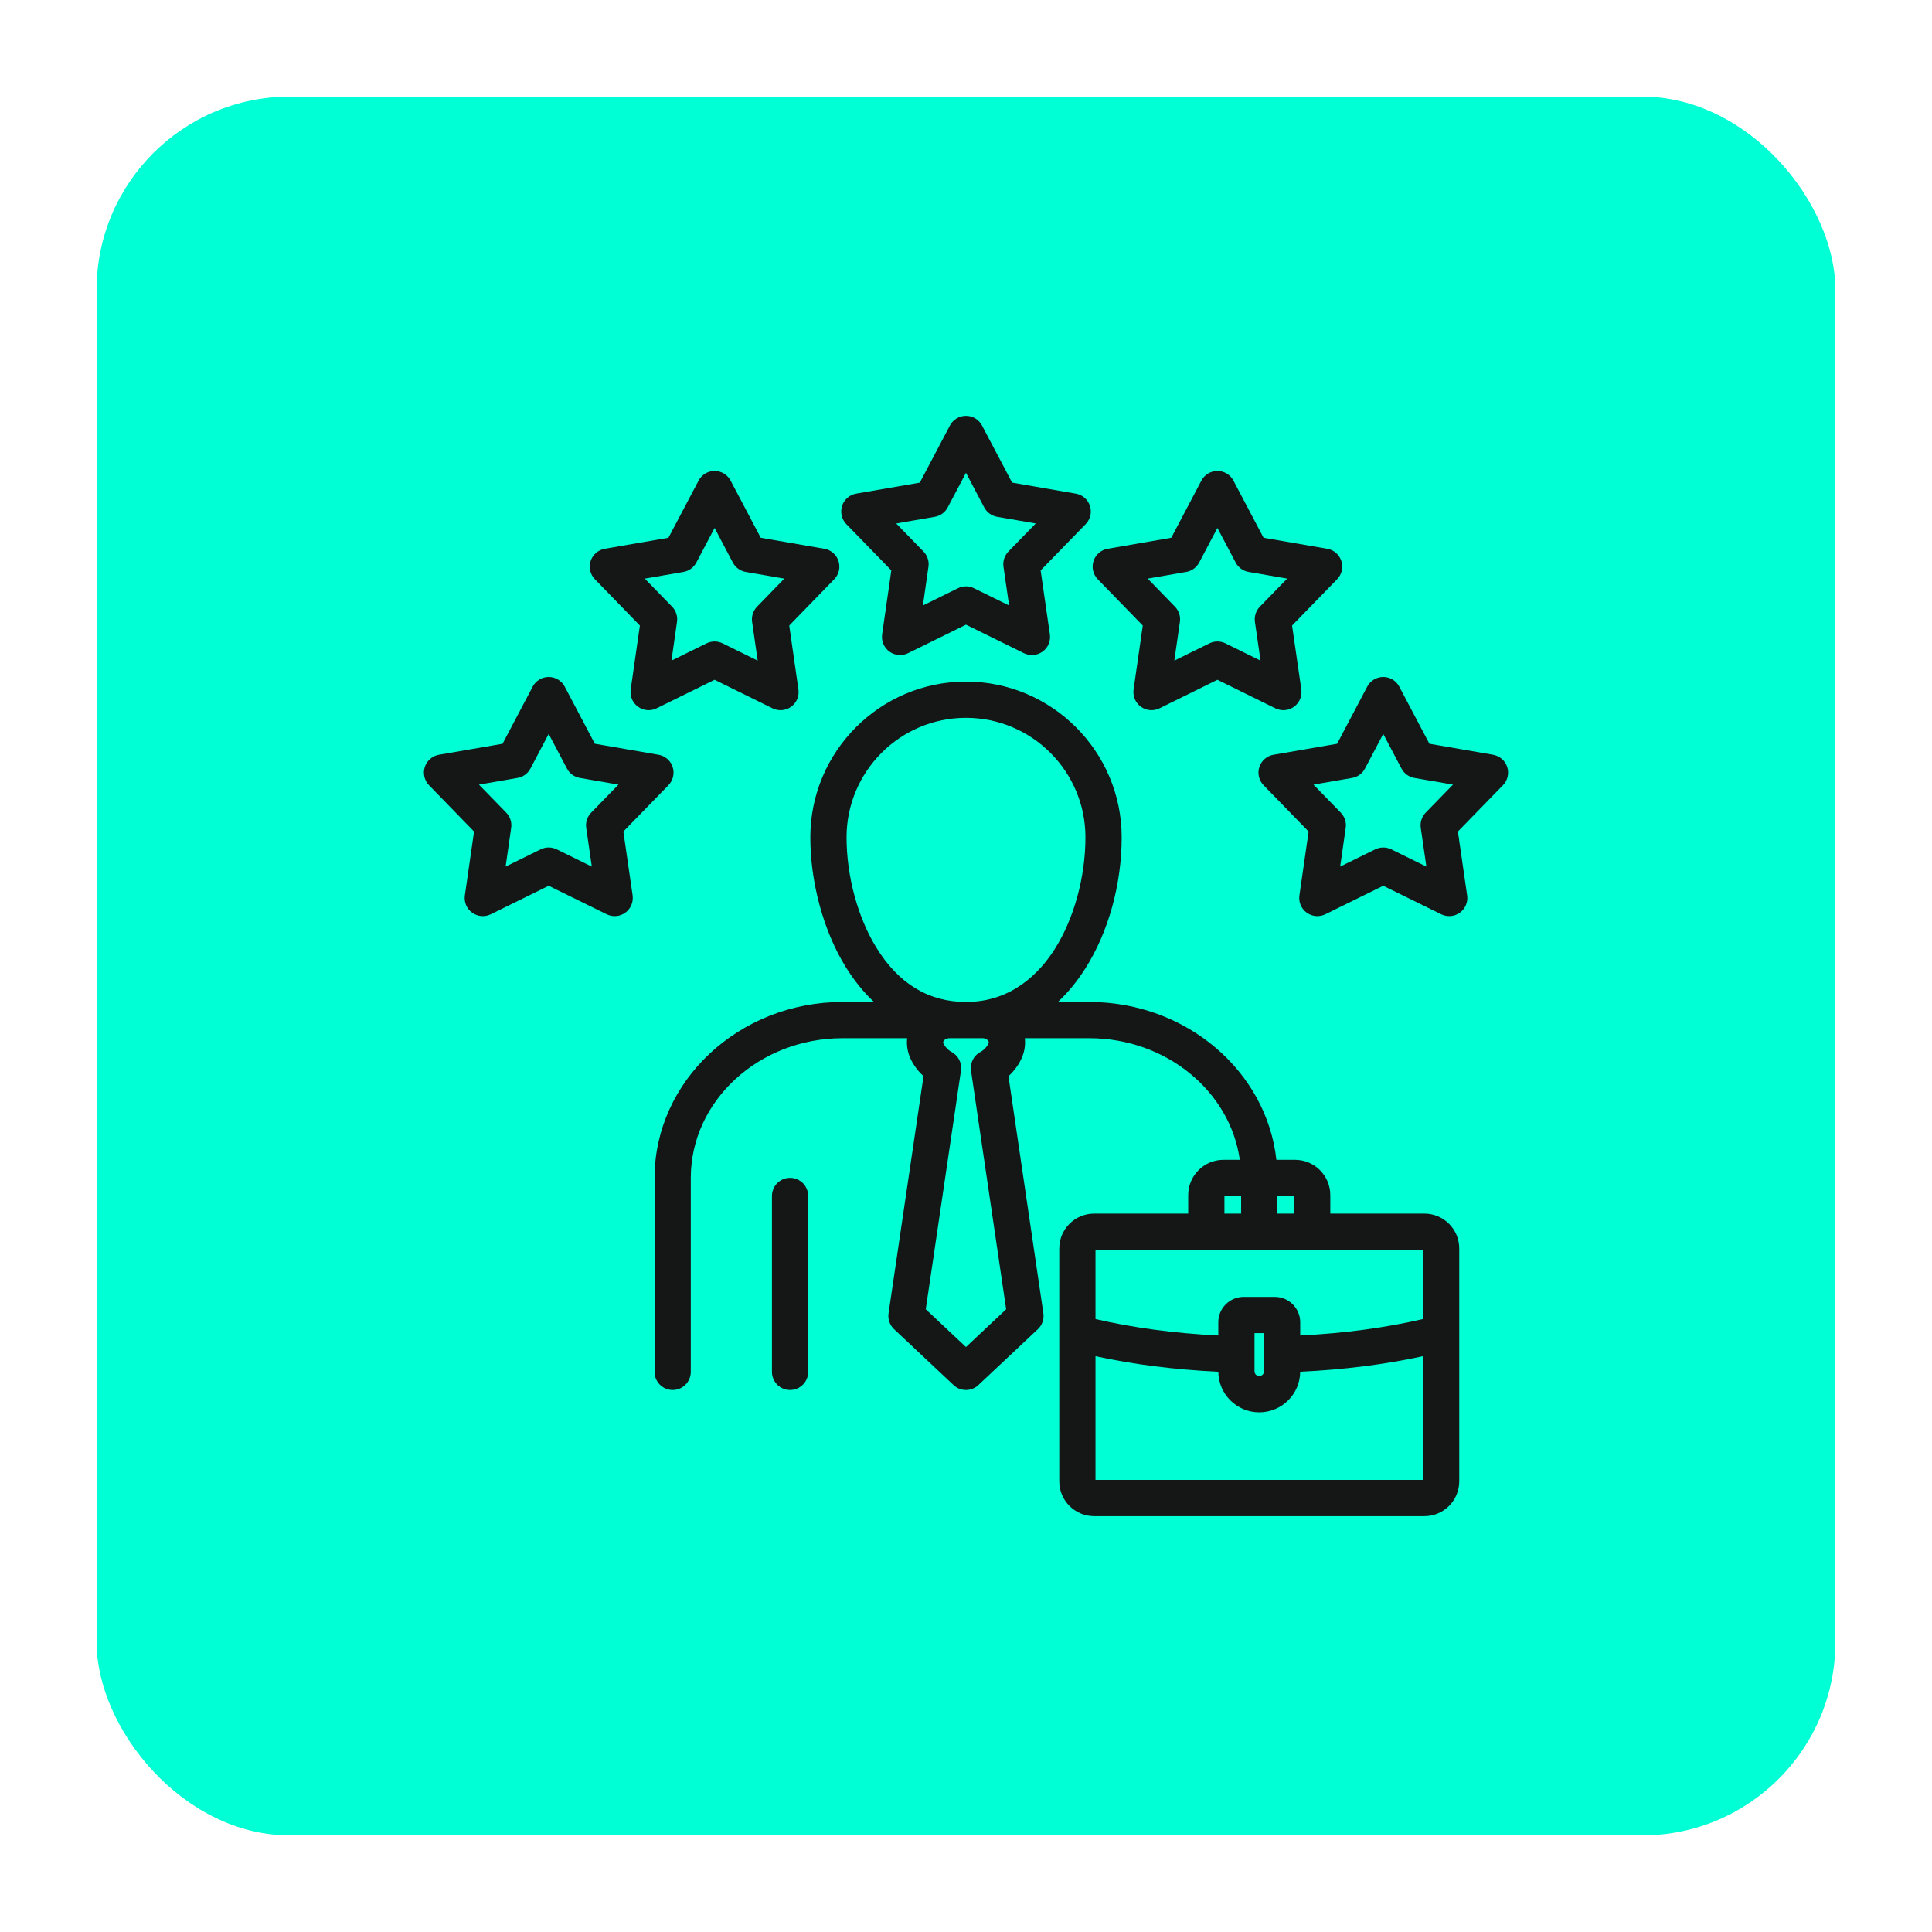
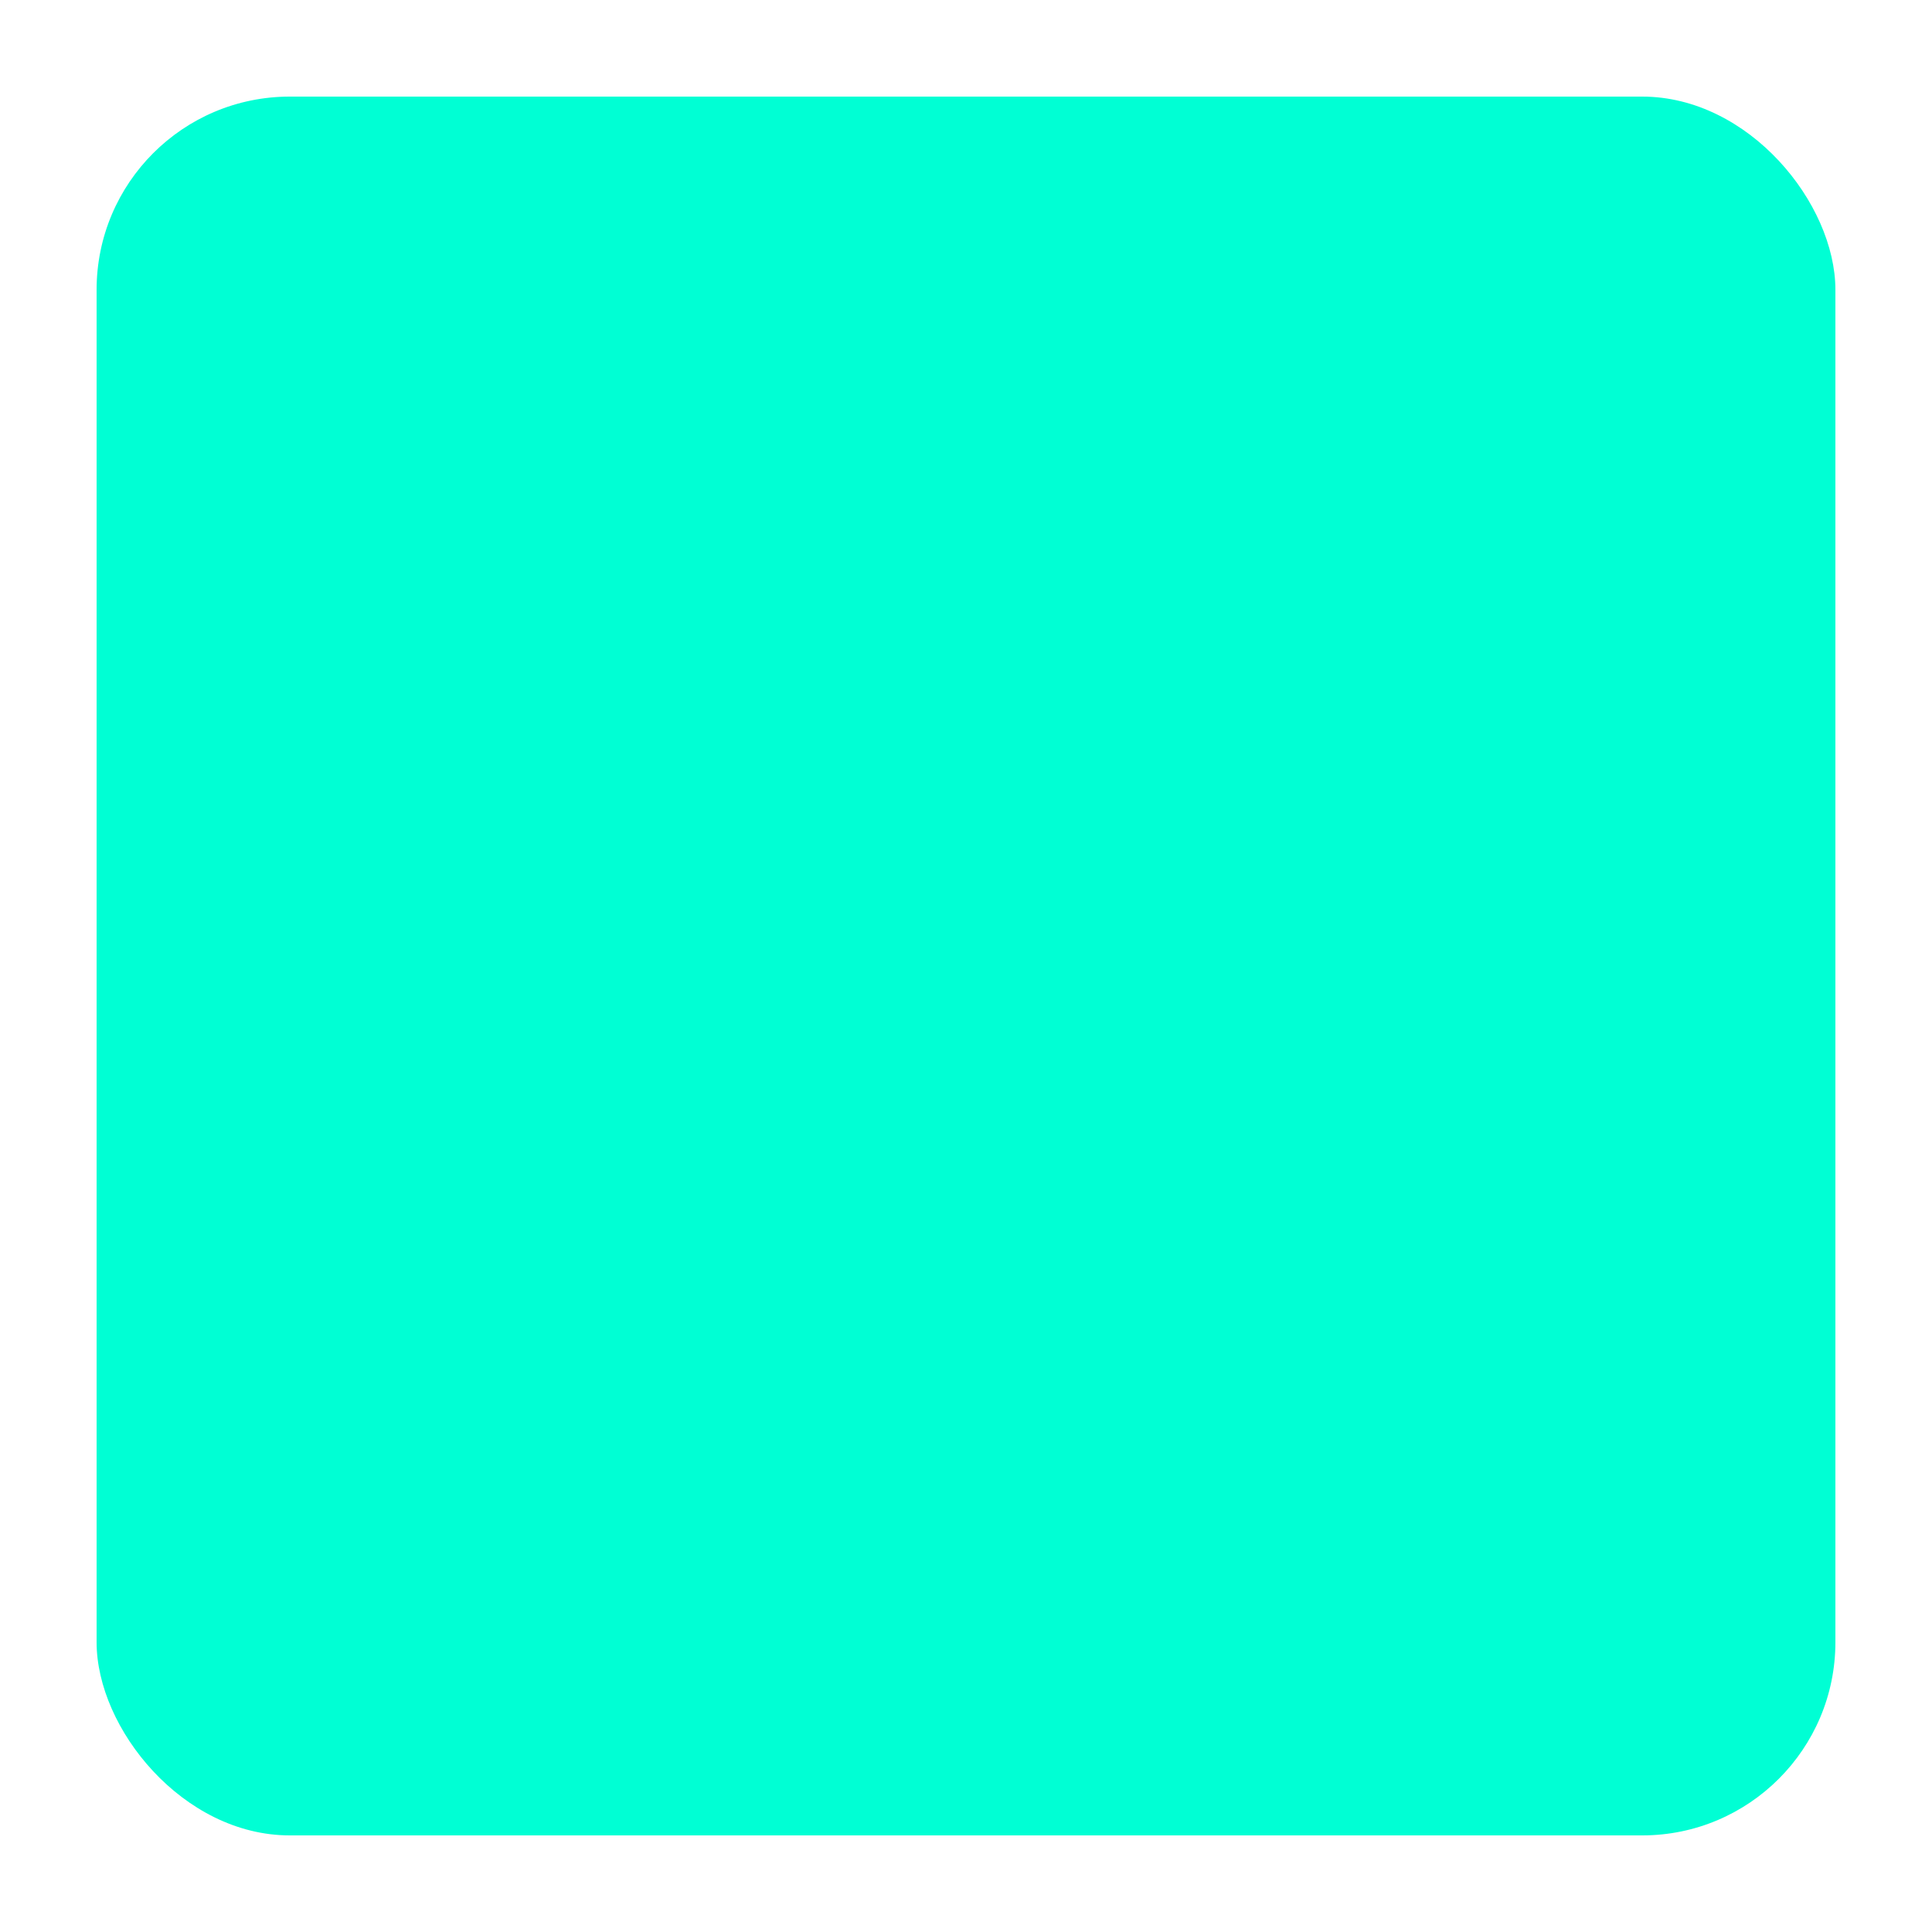
<svg xmlns="http://www.w3.org/2000/svg" width="80" height="80" viewBox="0 0 80 80" fill="none">
  <g filter="url(#filter0_d_2479_13040)">
    <rect x="4" width="72" height="72" rx="8" fill="#00FFD4" />
-     <path d="M33.465 45.523V52.807C33.465 53.006 33.386 53.197 33.245 53.337C33.104 53.478 32.914 53.557 32.715 53.557C32.516 53.557 32.325 53.478 32.184 53.337C32.044 53.197 31.965 53.006 31.965 52.807V45.523C31.965 45.324 32.044 45.133 32.184 44.992C32.325 44.852 32.516 44.773 32.715 44.773C32.914 44.773 33.104 44.852 33.245 44.992C33.386 45.133 33.465 45.324 33.465 45.523ZM60.424 47.694V57.34C60.424 58.135 59.777 58.781 58.981 58.781H45.306C44.51 58.781 43.862 58.135 43.862 57.34V47.694C43.862 46.899 44.51 46.253 45.306 46.253H49.201V45.488C49.201 44.682 49.855 44.026 50.66 44.026H51.338C50.937 41.188 48.294 38.989 45.101 38.989H42.436C42.469 39.289 42.416 39.599 42.271 39.887C42.144 40.142 41.97 40.371 41.758 40.563L43.204 50.383C43.222 50.502 43.21 50.625 43.17 50.739C43.13 50.853 43.064 50.956 42.975 51.039L40.512 53.353C40.368 53.489 40.183 53.557 39.998 53.557C39.814 53.557 39.629 53.489 39.485 53.353L37.022 51.039C36.933 50.956 36.867 50.853 36.827 50.739C36.787 50.624 36.776 50.502 36.793 50.383L38.241 40.562C38.03 40.37 37.855 40.142 37.727 39.887C37.583 39.597 37.53 39.289 37.564 38.989H34.896C31.427 38.989 28.604 41.585 28.604 44.776V52.807C28.604 53.006 28.525 53.196 28.384 53.337C28.244 53.478 28.053 53.557 27.854 53.557C27.655 53.557 27.465 53.478 27.324 53.337C27.183 53.196 27.104 53.006 27.104 52.807V44.776C27.104 40.758 30.6 37.489 34.896 37.489H36.19C35.755 37.081 35.361 36.594 35.012 36.028C34.099 34.546 33.554 32.543 33.554 30.671C33.554 27.115 36.445 24.223 39.998 24.223C43.552 24.223 46.446 27.116 46.446 30.671C46.446 32.62 45.896 34.602 44.937 36.109C44.599 36.64 44.22 37.101 43.805 37.489H45.101C49.126 37.489 52.449 40.359 52.852 44.026H53.626C54.43 44.026 55.085 44.682 55.085 45.488V46.253H58.98C59.776 46.253 60.424 46.899 60.424 47.694H60.424ZM36.289 35.241C37.208 36.733 38.456 37.489 39.999 37.489C41.885 37.489 43.037 36.3 43.672 35.304C44.47 34.05 44.946 32.318 44.946 30.671C44.946 27.942 42.727 25.723 39.999 25.723C37.271 25.723 35.054 27.942 35.054 30.671C35.054 32.277 35.516 33.986 36.289 35.241H36.289ZM40.676 38.989H39.324C39.157 38.989 39.099 39.071 39.08 39.098C39.046 39.145 39.044 39.167 39.068 39.216C39.14 39.359 39.262 39.485 39.401 39.558C39.538 39.631 39.649 39.744 39.719 39.882C39.789 40.021 39.815 40.177 39.792 40.331L38.334 50.214L39.999 51.778L41.663 50.214L40.208 40.331C40.185 40.177 40.211 40.02 40.281 39.882C40.351 39.744 40.462 39.631 40.599 39.558C40.737 39.485 40.857 39.361 40.929 39.216C40.951 39.172 40.956 39.151 40.919 39.101C40.897 39.068 40.841 38.989 40.676 38.989L40.676 38.989ZM53.585 45.526H52.893V46.253H53.585V45.526ZM50.701 46.253H51.393V45.526H50.701V46.253ZM45.362 47.753V50.619C46.903 50.979 48.638 51.211 50.447 51.3V50.752C50.447 50.173 50.919 49.702 51.5 49.702H52.786C53.367 49.702 53.839 50.173 53.839 50.752V51.3C55.648 51.211 57.383 50.979 58.924 50.619V47.753H45.362H45.362ZM51.947 51.202V52.788C51.947 52.893 52.037 52.981 52.143 52.981C52.249 52.981 52.339 52.893 52.339 52.788V51.202H51.947ZM58.924 57.281V52.157C57.362 52.498 55.632 52.717 53.838 52.801C53.831 53.729 53.074 54.481 52.143 54.481C51.212 54.481 50.455 53.729 50.448 52.801C48.654 52.717 46.924 52.498 45.362 52.157V57.281H58.924ZM35.044 17.702C34.949 17.604 34.883 17.482 34.852 17.349C34.821 17.216 34.827 17.077 34.869 16.947C34.911 16.817 34.988 16.701 35.091 16.612C35.194 16.523 35.32 16.463 35.454 16.44L38.088 15.985L39.335 13.619C39.399 13.498 39.494 13.397 39.611 13.327C39.728 13.256 39.862 13.219 39.999 13.219C40.135 13.219 40.269 13.256 40.386 13.327C40.503 13.397 40.599 13.498 40.662 13.619L41.909 15.984L44.546 16.44C44.68 16.463 44.806 16.523 44.909 16.612C45.013 16.701 45.089 16.817 45.132 16.947C45.174 17.077 45.18 17.216 45.149 17.349C45.118 17.482 45.051 17.604 44.956 17.702L43.09 19.619L43.473 22.267C43.492 22.402 43.475 22.54 43.422 22.666C43.369 22.792 43.282 22.901 43.172 22.981C43.061 23.061 42.931 23.11 42.795 23.122C42.659 23.133 42.522 23.107 42.399 23.047L39.999 21.866L37.601 23.047C37.479 23.107 37.342 23.133 37.206 23.121C37.07 23.11 36.94 23.061 36.829 22.981C36.719 22.901 36.632 22.792 36.579 22.666C36.526 22.541 36.508 22.403 36.527 22.267L36.908 19.619L35.044 17.702H35.044ZM37.111 17.676L38.24 18.838C38.321 18.92 38.38 19.02 38.416 19.129C38.452 19.238 38.462 19.354 38.445 19.467L38.215 21.072L39.667 20.357C39.77 20.306 39.884 20.279 39.999 20.279C40.114 20.279 40.227 20.306 40.33 20.357L41.785 21.072L41.552 19.468C41.536 19.354 41.546 19.238 41.581 19.129C41.617 19.02 41.677 18.92 41.757 18.837L42.888 17.676L41.29 17.4C41.177 17.38 41.07 17.335 40.977 17.267C40.884 17.2 40.808 17.112 40.754 17.01L39.999 15.577L39.243 17.01C39.19 17.112 39.113 17.2 39.02 17.267C38.928 17.335 38.821 17.38 38.707 17.4L37.111 17.676V17.676ZM24.633 19.984C24.537 19.887 24.471 19.764 24.44 19.631C24.409 19.498 24.415 19.36 24.457 19.23C24.499 19.1 24.576 18.984 24.679 18.895C24.783 18.805 24.908 18.746 25.043 18.723L27.679 18.267L28.926 15.902C28.99 15.781 29.085 15.68 29.202 15.609C29.319 15.539 29.453 15.501 29.59 15.501C29.726 15.501 29.86 15.539 29.977 15.609C30.094 15.68 30.189 15.781 30.253 15.902L31.5 18.267L34.134 18.723C34.269 18.746 34.394 18.805 34.497 18.895C34.601 18.984 34.677 19.1 34.72 19.23C34.762 19.36 34.768 19.498 34.737 19.631C34.706 19.764 34.639 19.886 34.544 19.984L32.681 21.902L33.061 24.55C33.081 24.685 33.063 24.823 33.01 24.949C32.956 25.075 32.87 25.183 32.76 25.264C32.649 25.344 32.519 25.392 32.383 25.404C32.246 25.416 32.11 25.39 31.987 25.329L29.59 24.148L27.189 25.329C27.067 25.39 26.93 25.416 26.794 25.404C26.658 25.392 26.528 25.344 26.417 25.263C26.307 25.183 26.22 25.074 26.167 24.949C26.114 24.823 26.096 24.685 26.116 24.55L26.496 21.902L24.633 19.984L24.633 19.984ZM26.699 19.959L27.829 21.121C27.909 21.203 27.969 21.302 28.004 21.412C28.04 21.521 28.05 21.637 28.033 21.75L27.803 23.356L29.258 22.639C29.361 22.589 29.475 22.562 29.59 22.562C29.705 22.562 29.818 22.589 29.921 22.639L31.374 23.355L31.143 21.75C31.127 21.637 31.137 21.521 31.172 21.412C31.208 21.302 31.268 21.203 31.348 21.121L32.477 19.959L30.881 19.683C30.768 19.663 30.661 19.618 30.568 19.55C30.475 19.483 30.399 19.395 30.345 19.293L29.59 17.86L28.834 19.293C28.78 19.395 28.704 19.483 28.611 19.55C28.518 19.618 28.411 19.663 28.298 19.683L26.699 19.959ZM26.194 33.077C26.214 33.212 26.196 33.35 26.143 33.476C26.09 33.602 26.004 33.711 25.893 33.791C25.783 33.871 25.653 33.92 25.517 33.932C25.381 33.944 25.244 33.918 25.121 33.858L22.72 32.678L20.322 33.858C20.2 33.918 20.063 33.944 19.927 33.932C19.791 33.92 19.66 33.872 19.55 33.791C19.44 33.711 19.353 33.602 19.3 33.477C19.247 33.351 19.229 33.213 19.249 33.078L19.63 30.432L17.766 28.515C17.671 28.417 17.604 28.295 17.573 28.162C17.542 28.029 17.548 27.89 17.59 27.76C17.633 27.63 17.709 27.515 17.813 27.425C17.916 27.336 18.041 27.276 18.176 27.253L20.81 26.798L22.057 24.432C22.12 24.311 22.216 24.21 22.333 24.14C22.45 24.069 22.584 24.032 22.72 24.032C22.857 24.032 22.991 24.069 23.108 24.14C23.225 24.21 23.32 24.311 23.384 24.432L24.631 26.797L27.267 27.253C27.402 27.276 27.527 27.336 27.631 27.425C27.734 27.514 27.811 27.63 27.853 27.76C27.895 27.89 27.901 28.029 27.87 28.162C27.839 28.295 27.772 28.417 27.677 28.515L25.812 30.432L26.195 33.077L26.194 33.077ZM25.609 28.489L24.012 28.213C23.898 28.193 23.791 28.148 23.698 28.081C23.605 28.013 23.529 27.925 23.476 27.823L22.72 26.39L21.965 27.823C21.911 27.925 21.835 28.013 21.742 28.08C21.649 28.148 21.542 28.193 21.429 28.213L19.832 28.489L20.962 29.651C21.042 29.733 21.102 29.833 21.137 29.942C21.173 30.051 21.183 30.167 21.166 30.28L20.936 31.884L22.389 31.169C22.492 31.119 22.605 31.092 22.72 31.092C22.835 31.092 22.948 31.119 23.051 31.169L24.506 31.884L24.274 30.281C24.257 30.167 24.267 30.051 24.303 29.942C24.338 29.833 24.398 29.733 24.479 29.651L25.609 28.489L25.609 28.489ZM45.456 19.984C45.361 19.887 45.294 19.765 45.263 19.631C45.232 19.499 45.238 19.36 45.281 19.23C45.323 19.1 45.4 18.984 45.503 18.895C45.606 18.805 45.731 18.746 45.866 18.723L48.5 18.267L49.747 15.902C49.811 15.781 49.906 15.68 50.023 15.609C50.14 15.539 50.274 15.502 50.41 15.502C50.547 15.502 50.681 15.539 50.798 15.609C50.915 15.68 51.01 15.781 51.074 15.902L52.321 18.267L54.957 18.723C55.092 18.746 55.218 18.805 55.321 18.895C55.424 18.984 55.501 19.1 55.543 19.23C55.585 19.36 55.591 19.499 55.56 19.632C55.529 19.765 55.462 19.887 55.367 19.985L53.502 21.902L53.885 24.549C53.904 24.685 53.886 24.823 53.833 24.948C53.78 25.074 53.694 25.183 53.583 25.264C53.473 25.344 53.343 25.393 53.206 25.404C53.07 25.416 52.934 25.39 52.811 25.33L50.411 24.148L48.013 25.33C47.89 25.39 47.754 25.416 47.618 25.404C47.482 25.393 47.351 25.344 47.241 25.264C47.13 25.184 47.044 25.075 46.991 24.949C46.937 24.823 46.919 24.685 46.939 24.55L47.32 21.902L45.456 19.985L45.456 19.984ZM47.523 19.959L48.652 21.121C48.732 21.203 48.792 21.302 48.828 21.412C48.863 21.521 48.873 21.637 48.857 21.75L48.626 23.355L50.079 22.64C50.182 22.589 50.295 22.562 50.41 22.562C50.525 22.562 50.639 22.588 50.742 22.639L52.196 23.355L51.964 21.751C51.948 21.637 51.958 21.521 51.993 21.412C52.029 21.302 52.089 21.203 52.169 21.12L53.3 19.958L51.702 19.682C51.589 19.663 51.482 19.618 51.389 19.55C51.296 19.483 51.22 19.395 51.166 19.293L50.41 17.86L49.655 19.293C49.601 19.395 49.525 19.483 49.432 19.55C49.339 19.618 49.232 19.663 49.119 19.682L47.523 19.959ZM62.234 28.515L60.368 30.432L60.751 33.077C60.771 33.212 60.753 33.35 60.7 33.476C60.647 33.602 60.561 33.711 60.45 33.791C60.34 33.871 60.21 33.92 60.074 33.932C59.938 33.944 59.801 33.918 59.678 33.858L57.277 32.678L54.879 33.858C54.757 33.918 54.62 33.943 54.484 33.932C54.348 33.92 54.218 33.871 54.107 33.791C53.997 33.711 53.91 33.602 53.857 33.476C53.804 33.351 53.786 33.213 53.806 33.078L54.187 30.432L52.323 28.515C52.228 28.417 52.161 28.295 52.13 28.162C52.099 28.029 52.105 27.89 52.147 27.76C52.19 27.63 52.266 27.515 52.37 27.425C52.473 27.336 52.598 27.276 52.733 27.253L55.367 26.798L56.614 24.432C56.678 24.311 56.773 24.21 56.89 24.14C57.007 24.069 57.141 24.032 57.277 24.032C57.414 24.032 57.548 24.069 57.665 24.14C57.782 24.21 57.877 24.311 57.941 24.432L59.188 26.797L61.824 27.253C61.959 27.276 62.084 27.336 62.188 27.425C62.291 27.514 62.368 27.63 62.41 27.76C62.452 27.89 62.458 28.029 62.427 28.162C62.396 28.295 62.329 28.417 62.234 28.515L62.234 28.515ZM60.166 28.489L58.569 28.213C58.455 28.193 58.348 28.148 58.255 28.081C58.162 28.013 58.086 27.925 58.033 27.824L57.277 26.39L56.521 27.824C56.468 27.925 56.392 28.013 56.299 28.081C56.206 28.148 56.099 28.193 55.986 28.213L54.389 28.489L55.519 29.651C55.599 29.733 55.659 29.833 55.694 29.942C55.73 30.051 55.74 30.167 55.723 30.281L55.493 31.884L56.946 31.169C57.049 31.119 57.162 31.093 57.277 31.093C57.392 31.092 57.505 31.119 57.608 31.169L59.063 31.884L58.831 30.281C58.814 30.167 58.824 30.051 58.86 29.942C58.895 29.833 58.955 29.733 59.035 29.651L60.166 28.489L60.166 28.489Z" fill="#151616" />
  </g>
  <defs>
    <filter id="filter0_d_2479_13040" x="0" y="0" width="80" height="80" filterUnits="userSpaceOnUse" color-interpolation-filters="sRGB">
      <feFlood flood-opacity="0" result="BackgroundImageFix" />
      <feColorMatrix in="SourceAlpha" type="matrix" values="0 0 0 0 0 0 0 0 0 0 0 0 0 0 0 0 0 0 127 0" result="hardAlpha" />
      <feOffset dy="4" />
      <feGaussianBlur stdDeviation="2" />
      <feComposite in2="hardAlpha" operator="out" />
      <feColorMatrix type="matrix" values="0 0 0 0 0 0 0 0 0 1 0 0 0 0 0.831 0 0 0 0.15 0" />
      <feBlend mode="normal" in2="BackgroundImageFix" result="effect1_dropShadow_2479_13040" />
      <feBlend mode="normal" in="SourceGraphic" in2="effect1_dropShadow_2479_13040" result="shape" />
    </filter>
  </defs>
</svg>